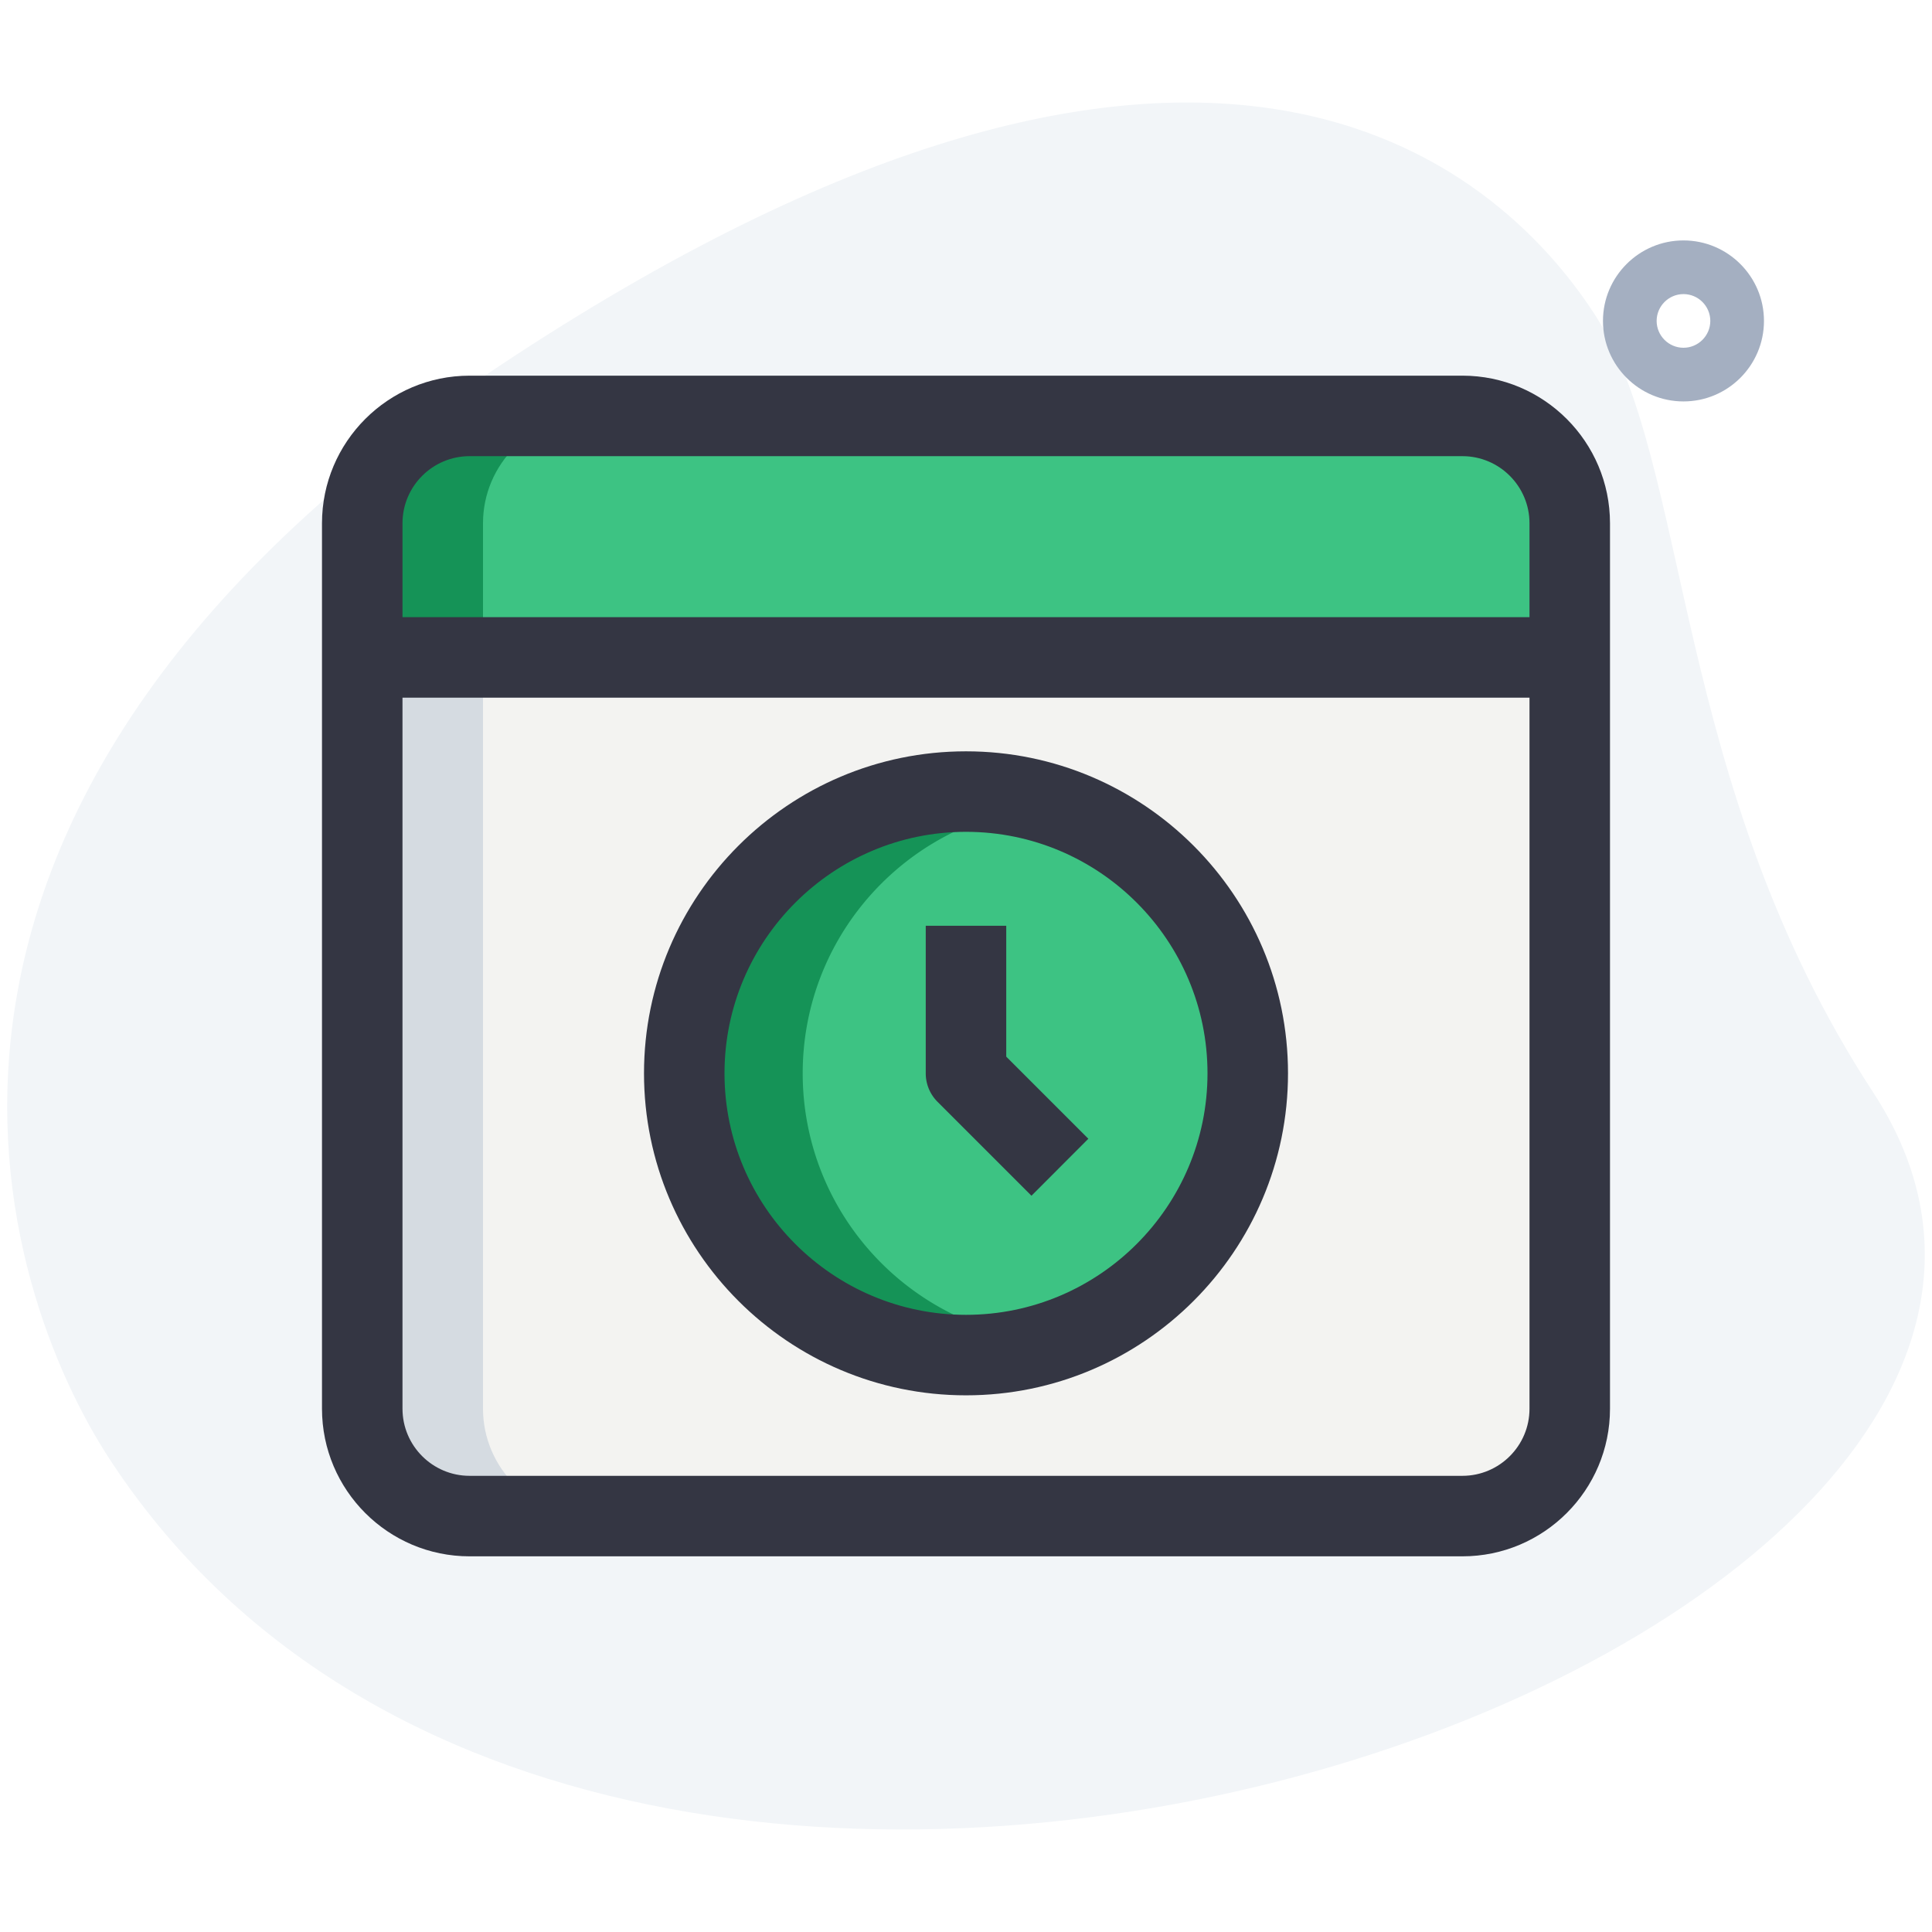
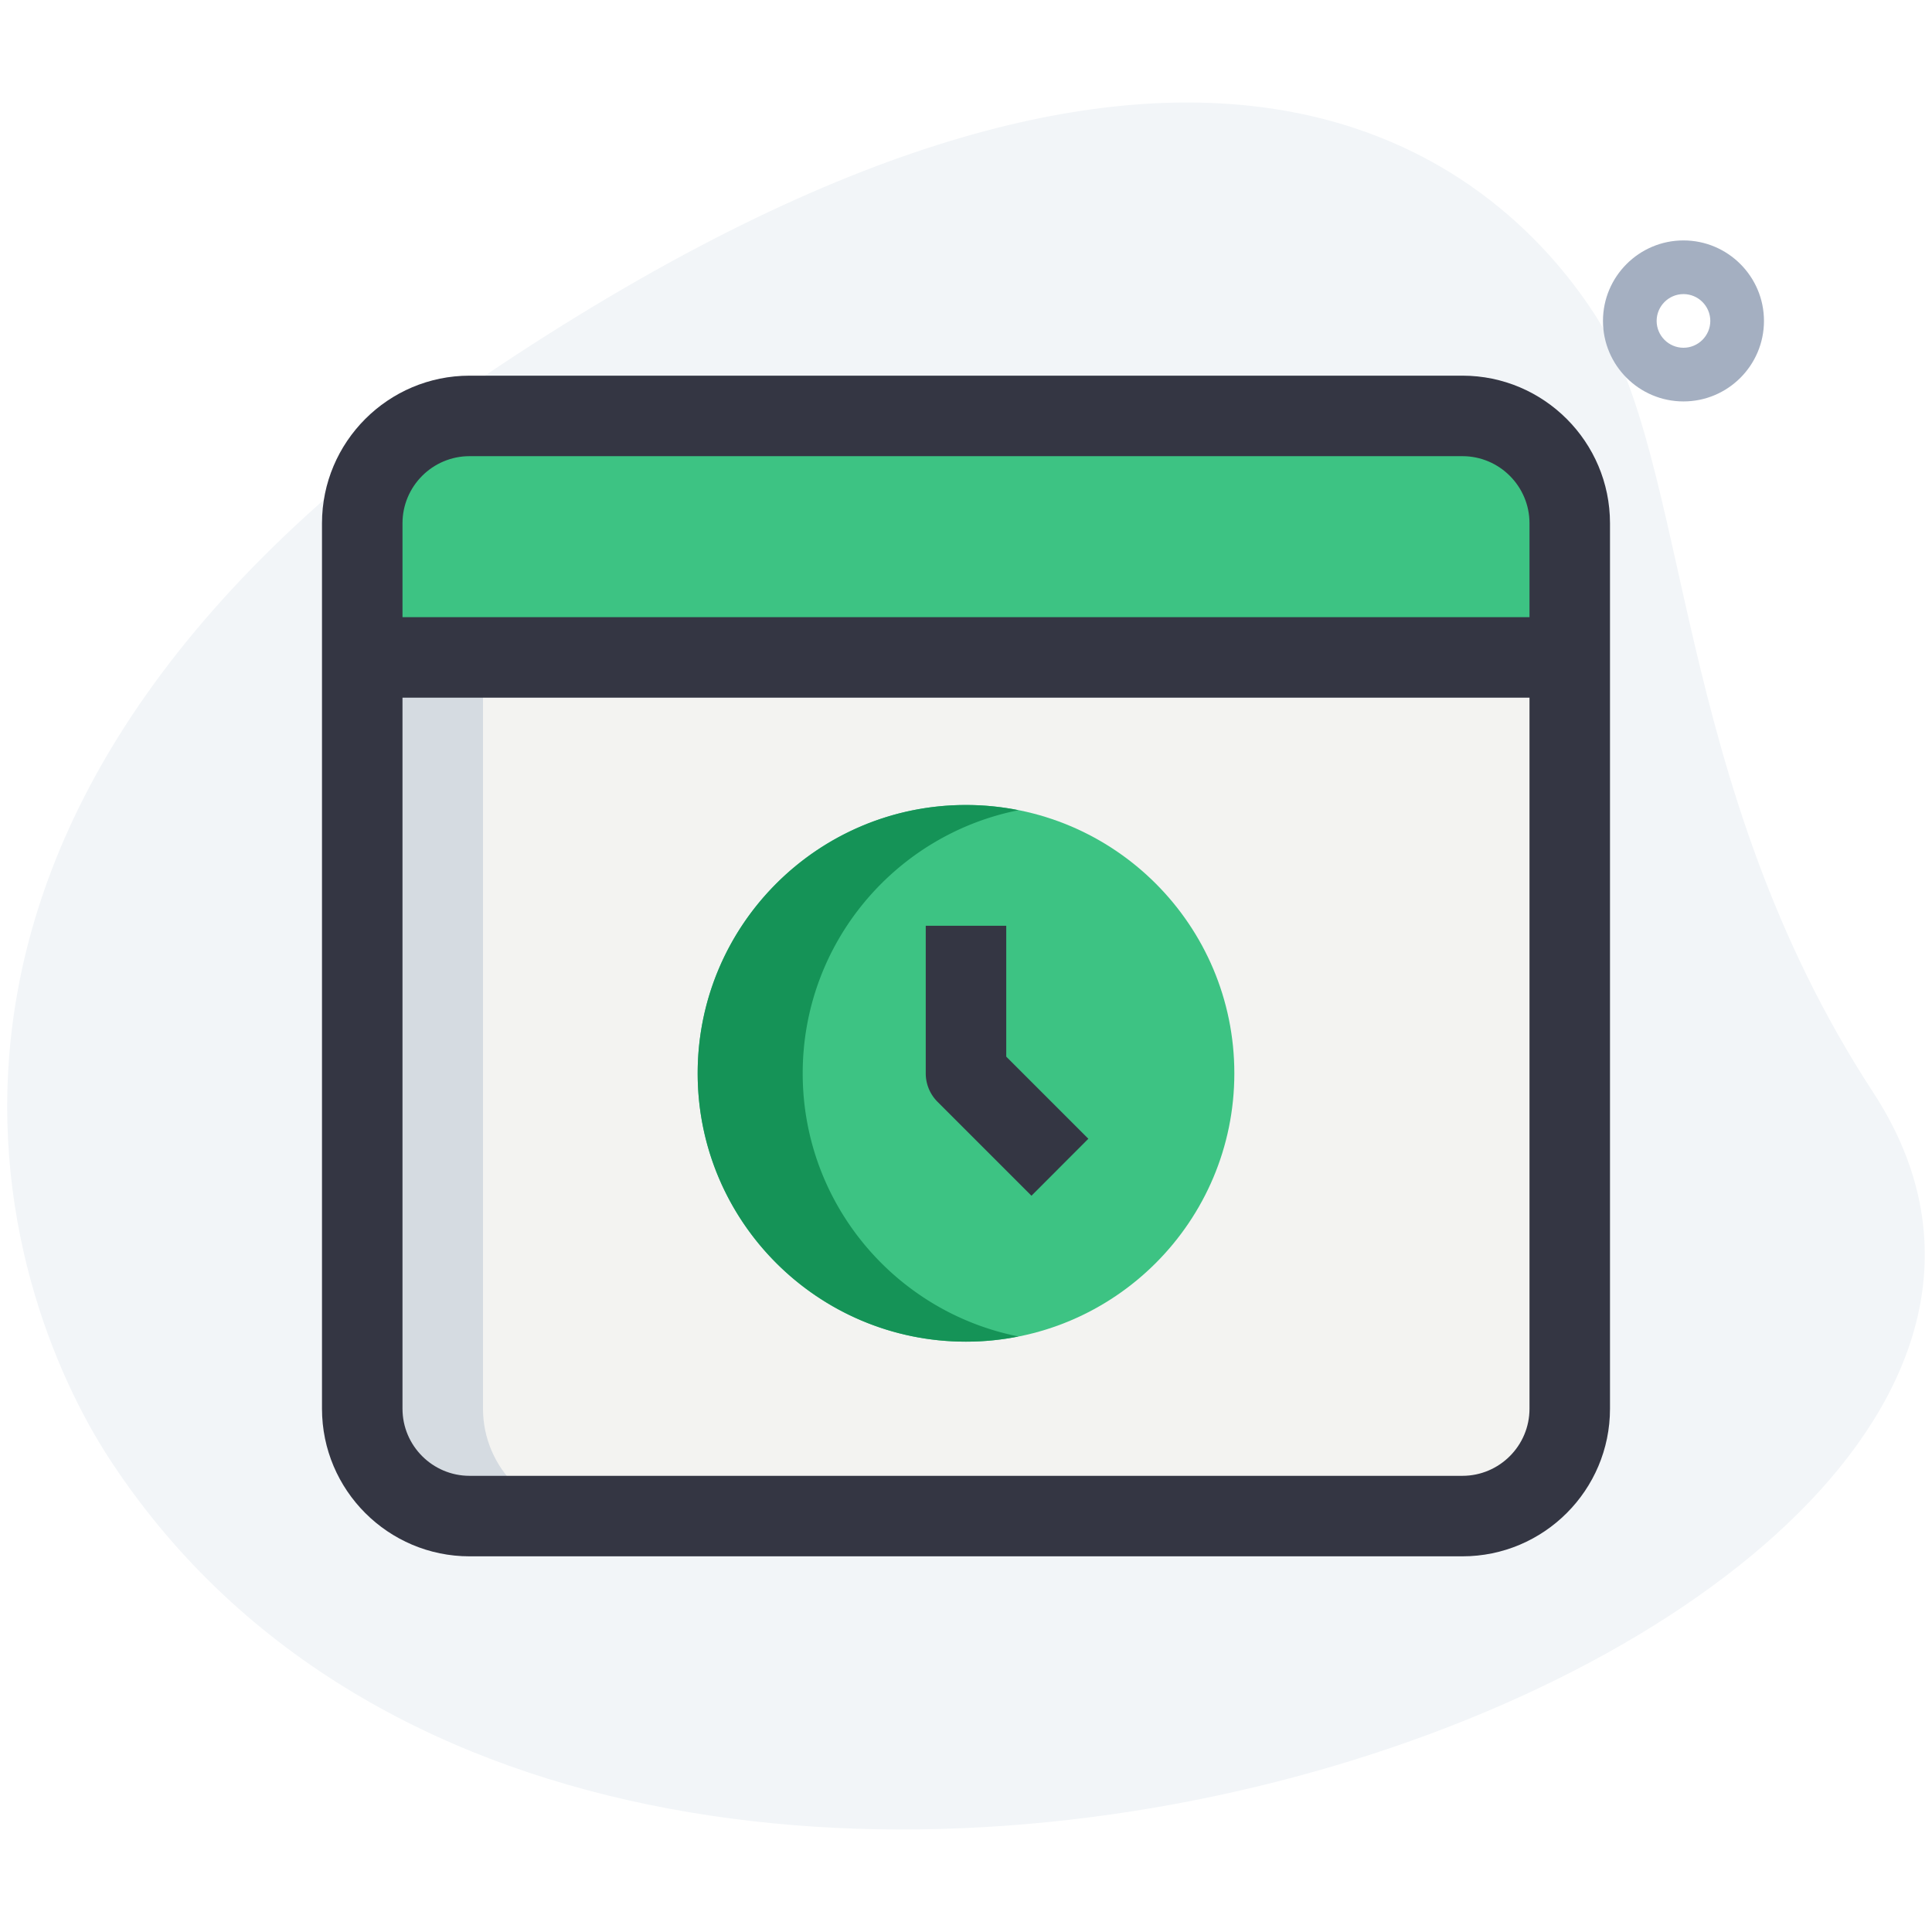
<svg xmlns="http://www.w3.org/2000/svg" width="512" height="512" fill="none">
  <path d="M496.411 289.493c-53.789-82.361-48.071-166.784-73.998-206.478-25.927-39.694-103.197-108.132-285.767 11.122C-45.925 213.39.51 343.026 29.04 386.674c133.518 204.401 562.646 48.682 467.371-97.181z" fill="#F2F5F8" />
  <path d="M416 138.667v35.556H96v-35.556c0-15.644 12.8-28.444 28.444-28.444h263.112c15.644 0 28.444 12.8 28.444 28.444z" fill="#3DC383" />
  <path d="M416 174.223v199.111c0 15.644-12.8 28.444-28.444 28.444H124.444c-15.644 0-28.444-12.8-28.444-28.444V174.223h320z" fill="#F3F3F1" />
-   <path d="M156.444 110.223h-32c-15.644 0-28.444 12.8-28.444 28.444v35.556h32v-35.556c0-15.644 12.8-28.444 28.444-28.444z" fill="#159357" />
  <path d="M128 373.334V174.223H96v199.111c0 15.644 12.8 28.444 28.444 28.444h32c-15.644 0-28.444-12.8-28.444-28.444z" fill="#D5DBE1" />
  <path d="M446.138 106.382c-11.762 0-21.333-9.572-21.333-21.334s9.571-21.333 21.333-21.333c11.762 0 21.333 9.571 21.333 21.333 0 11.762-9.557 21.334-21.333 21.334zm0-28.445c-3.911 0-7.111 3.2-7.111 7.111 0 3.911 3.2 7.111 7.111 7.111 3.911 0 7.111-3.2 7.111-7.11 0-3.912-3.186-7.112-7.111-7.112z" fill="#A4AFC1" />
  <path d="M256.002 355.554c39.273 0 71.111-31.837 71.111-71.111 0-39.273-31.838-71.111-71.111-71.111-39.274 0-71.111 31.838-71.111 71.111 0 39.274 31.837 71.111 71.111 71.111z" fill="#3DC383" />
  <path d="M212.724 284.443c0-34.503 24.59-63.26 57.201-69.731a71.333 71.333 0 00-13.923-1.38c-39.268 0-71.111 31.844-71.111 71.111 0 39.268 31.843 71.111 71.111 71.111 4.764 0 9.415-.483 13.909-1.379-32.611-6.471-57.187-35.229-57.187-69.732z" fill="#159357" />
-   <path d="M256.001 369.776c-47.061 0-85.333-38.272-85.333-85.333 0-47.062 38.272-85.334 85.333-85.334 47.062 0 85.334 38.272 85.334 85.334 0 47.061-38.272 85.333-85.334 85.333zm0-149.333c-35.285 0-64 28.714-64 64 0 35.285 28.715 64 64 64 35.286 0 64-28.715 64-64 0-35.286-28.7-64-64-64z" fill="#343643" />
  <path d="M273.35 316.884l-24.889-24.889a10.654 10.654 0 01-3.129-7.552v-39.111h21.333v34.688l21.76 21.76-15.075 15.104z" fill="#343643" />
  <path d="M387.554 412.444H124.443c-21.561 0-39.111-17.536-39.111-39.112V138.666c0-21.561 17.55-39.111 39.111-39.111h263.111c21.575 0 39.111 17.55 39.111 39.111v234.666c0 21.576-17.536 39.112-39.111 39.112zM124.443 120.888c-9.799 0-17.778 7.979-17.778 17.778v234.666c0 9.8 7.979 17.778 17.778 17.778h263.111c9.799 0 17.778-7.978 17.778-17.778V138.666c0-9.799-7.979-17.778-17.778-17.778H124.443z" fill="#343643" />
  <path d="M96 163.555h320v21.333H96v-21.333z" fill="#343643" />
</svg>